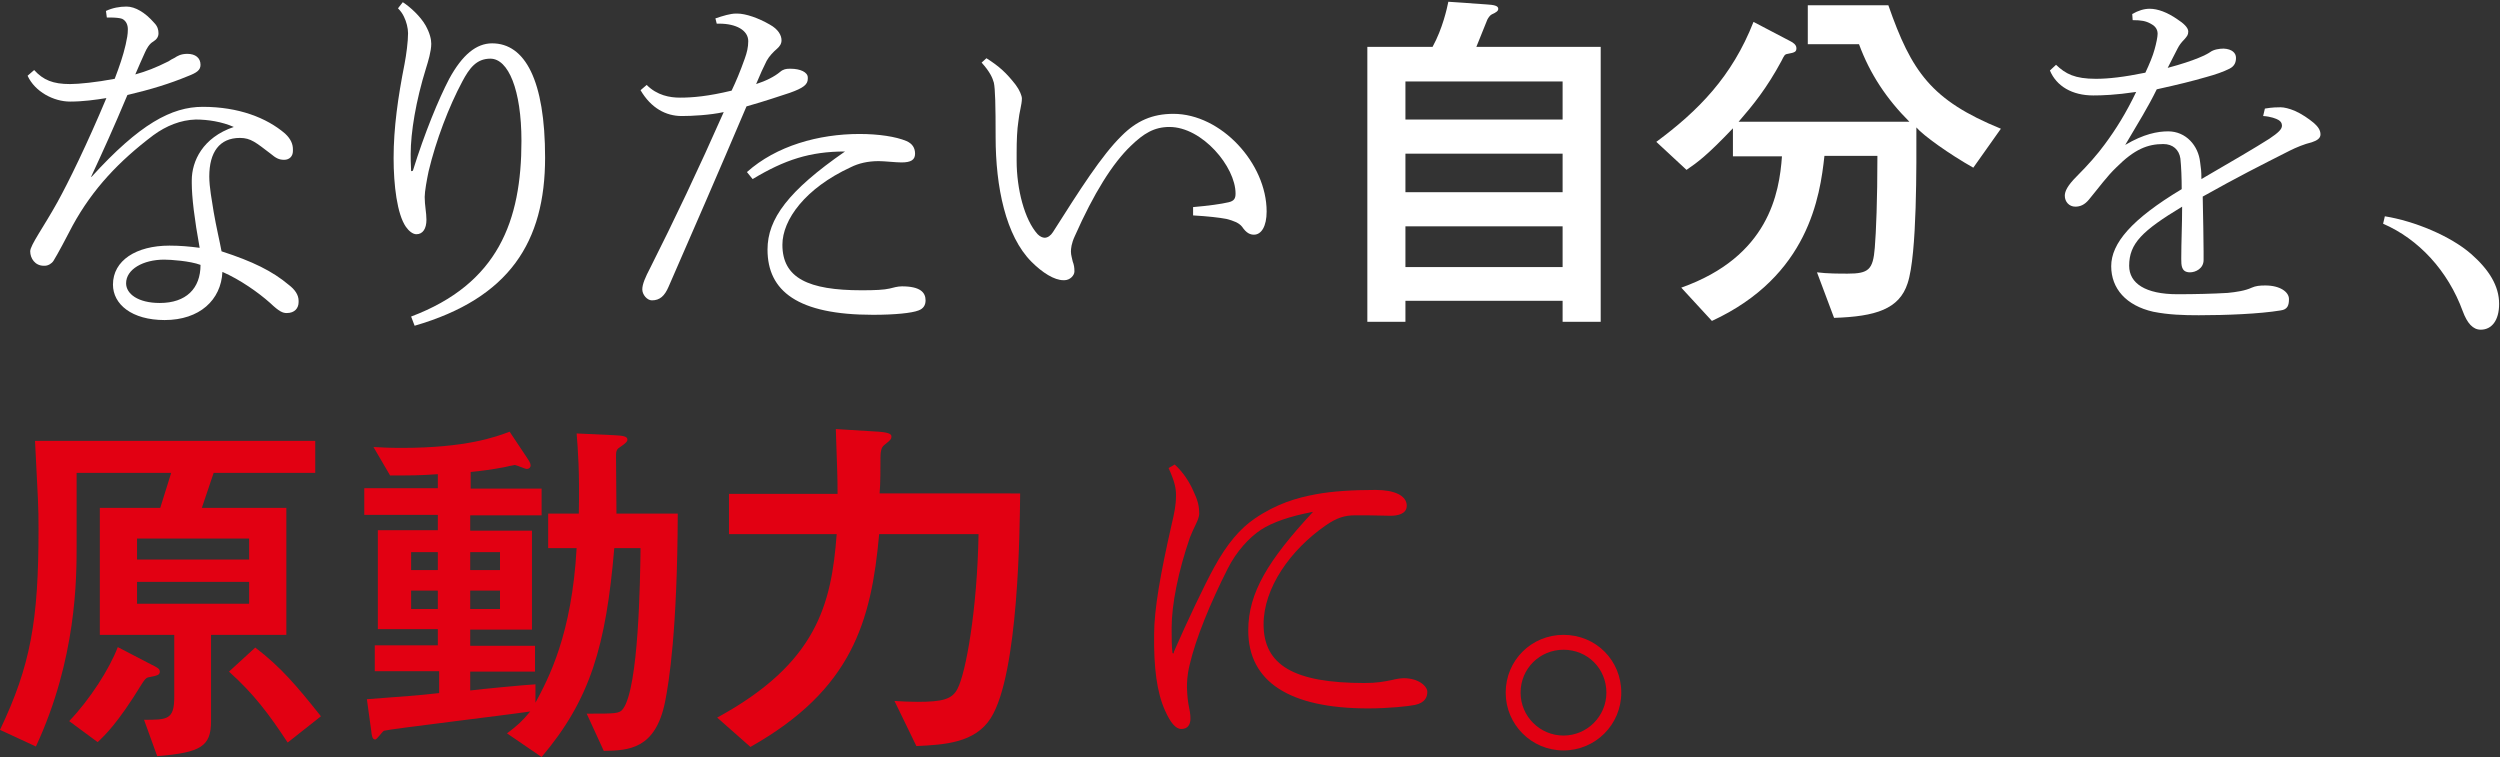
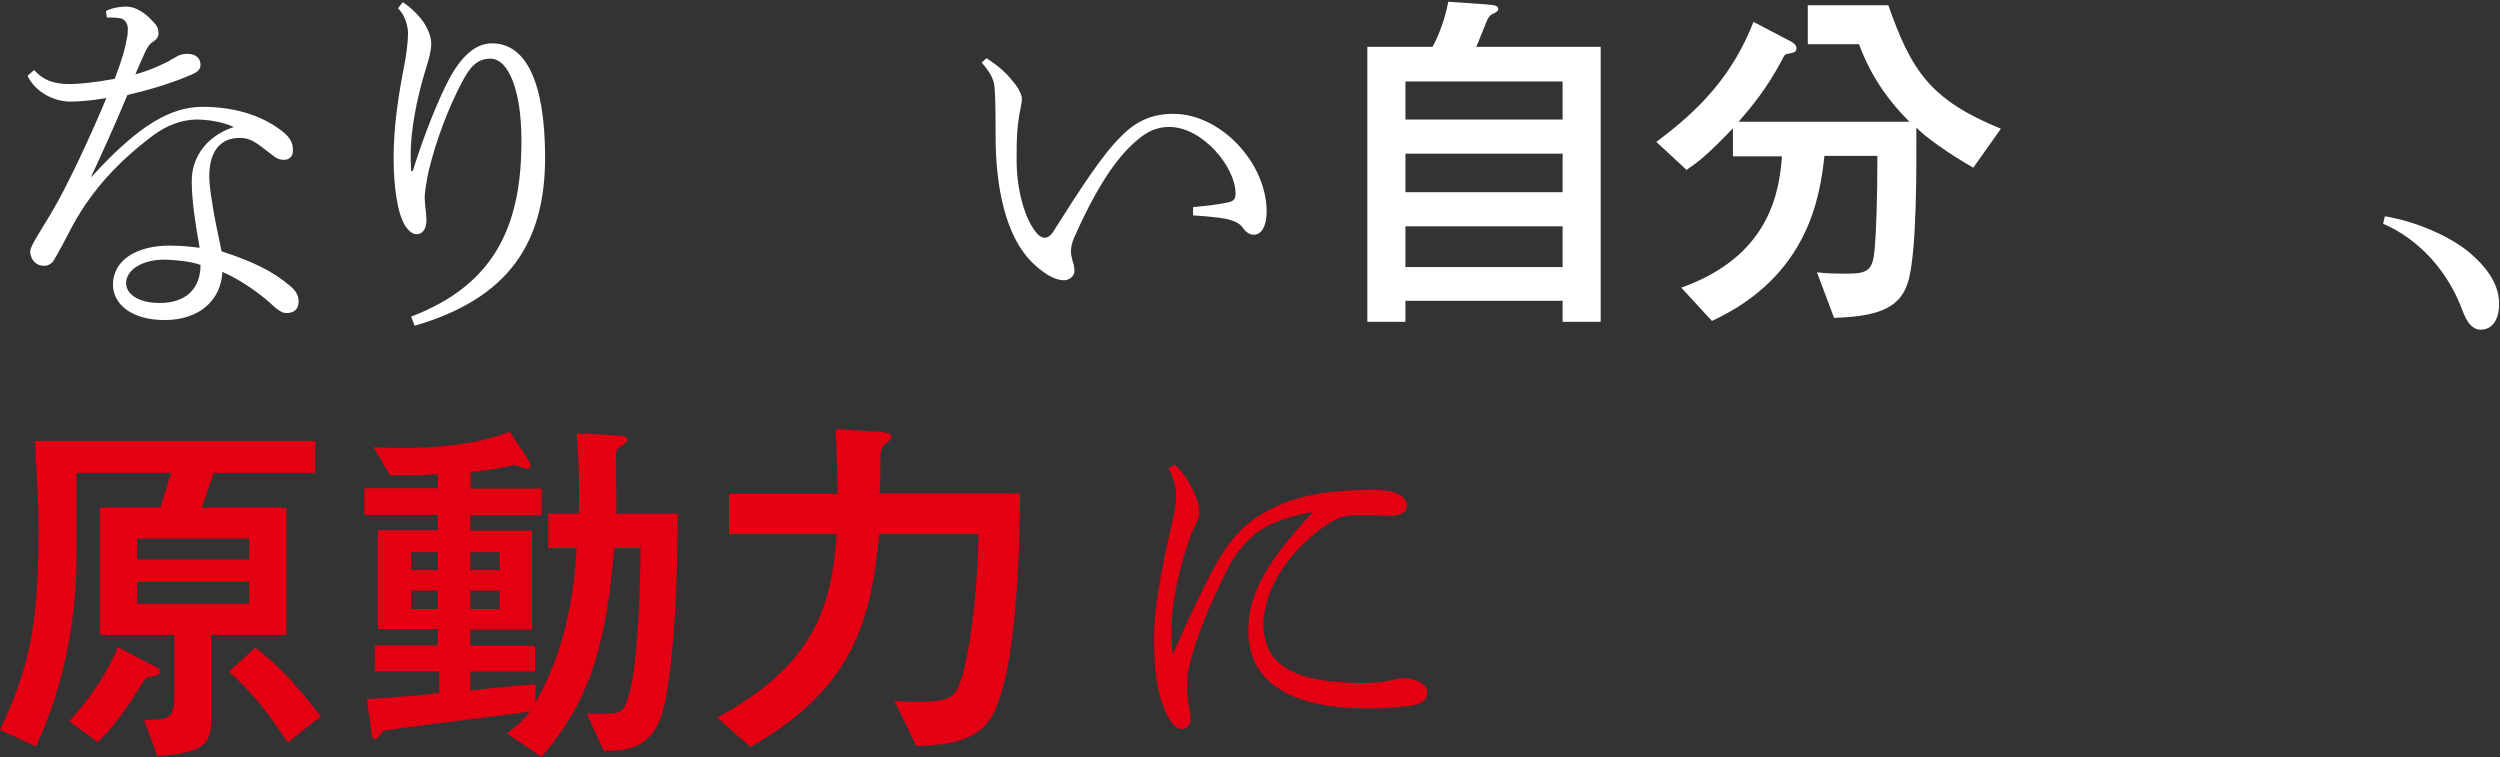
<svg xmlns="http://www.w3.org/2000/svg" version="1.1" x="0px" y="0px" viewBox="0 0 571 173" style="enable-background:new 0 0 571 173;" xml:space="preserve">
  <rect x="0" y="0" width="571" height="173" fill="#333333" stroke="none" />
  <style type="text/css">
	.st0{fill:#FFFFFF;}
	.st1{fill:#E20012;}
</style>
  <g id="_レイヤー_2">
</g>
  <g id="text_00000163784584173697158210000011192610402450117019_">
    <g>
      <path class="st0" d="M20.9,40.4c11-12.1,18.3-16,25.4-16c8.2,0,14.6,2.5,18.8,6.1c1.4,1.3,1.8,2.5,1.8,3.6v0.4c0,1.2-0.8,2-2,2    c-1.2,0-1.9-0.4-3.1-1.4c-3.3-2.5-4.5-3.6-7-3.6c-4.7,0-7,3.3-7,8.8c0,2.5,0.6,5.5,1,8.1c0.6,3.5,1.4,6.8,1.8,9    c7.1,2.3,11.6,4.5,15.4,7.7c1.3,1,2.2,2.2,2.2,3.6V69c0,1.4-0.9,2.5-2.7,2.5c-0.9,0-1.7-0.3-3.8-2.3c-2.7-2.4-6.8-5.3-10.9-7.1    c-0.3,6.4-5.2,11-13.2,11c-7.5,0-11.8-3.6-11.8-8.1c0-5.5,5.3-8.9,12.9-8.9c2.5,0,4.6,0.2,6.9,0.5c-1.2-6.6-1.8-11.6-1.8-14.8    v-0.6c0-4.4,2.5-9.8,9.6-12.2c-2.7-1.2-5.9-1.7-8.7-1.7c-3.4,0.1-6.7,1.4-9.7,3.6c-7.8,5.9-13.8,12.2-18.4,20.6    c-1.4,2.7-3.4,6.5-4.4,8.1c-0.4,0.6-1.2,1.1-2,1.1h-0.2c-2,0-3.1-1.7-3.1-3.3c0-1.4,3.1-5.6,6.2-11.2c2.5-4.5,6.8-13.3,11.2-23.8    c-2.5,0.4-5.3,0.8-8.3,0.8c-3.7,0-8-2.2-9.7-5.9L7.8,16c2.1,2.3,4.3,3.2,8.2,3.2c2,0,6-0.4,10.2-1.2c1.1-2.9,1.9-5.2,2.5-7.8    c0.3-1.4,0.5-2.3,0.5-3.5c0-0.9-0.3-1.9-1.3-2.4C27.4,4.1,26.3,4,25.1,4h-0.7l-0.2-1.5c1.5-0.7,3.1-1,4.7-1c2,0,4.3,1.4,6.3,3.7    c0.8,0.8,1,1.6,1,2.4c0,0.8-0.4,1.4-1.2,1.9c-0.9,0.5-1.5,1.6-1.9,2.5c-0.8,1.8-1.4,3.1-2.2,5c2.5-0.7,4.6-1.5,7.6-3    c0.4-0.3,0.8-0.5,1.4-0.8c0.6-0.4,1.4-0.9,2.9-0.9c1.8,0,3,0.9,3,2.5c0,1.2-0.8,1.8-2.9,2.6c-4.1,1.7-8.3,3-13.8,4.3    c-3.1,7.4-5.6,12.9-8.3,18.7L20.9,40.4z M37.5,59.3c-4.8,0-8.7,2.2-8.7,5.4c0,2.4,2.7,4.5,7.7,4.5c6,0,9.3-3.3,9.3-8.7    C43.4,59.6,39,59.3,37.5,59.3z" />
      <path class="st0" d="M92,0.5c1.7,1.1,4,3.2,5.2,5.3c1,1.8,1.3,3.2,1.3,4.2c0,1.7-0.7,4-1.2,5.6C95,23,93.8,30.2,93.8,35.2    c0,0.8,0,2.1,0.1,3.9l0.4-0.1c2.7-8.7,5.9-16.4,8.3-21c3-5.5,6.2-8.1,9.8-8.1c7.5,0,12.1,8.4,12.1,26.1c0,19.2-8.1,32.1-29.8,38.4    l-0.8-2.1c19.9-7.5,25.2-21.9,25.2-40.1c0-11.7-3-18.8-7.1-18.8c-3.2,0-4.8,2.2-6.4,5.2c-3.1,5.8-6,13.4-7.7,20.5    c-0.4,1.9-0.9,4.6-0.9,5.9c0,1.9,0.4,3.6,0.4,5.2c0,2-0.8,3.3-2.3,3.3c-0.8,0-1.7-0.7-2.4-1.7c-2-2.9-2.8-9.5-2.8-15.7    c0-6.9,1-13.9,2.5-21.5c0.4-2.1,0.8-5.1,0.8-7c0-1.2-0.4-2.7-0.9-3.7c-0.3-0.7-0.8-1.4-1.4-2L92,0.5z" />
-       <path class="st0" d="M163.4,4.2c1.8-0.6,3.4-1.1,4.7-1.1h0.3c1.9,0,4.8,1,7.4,2.5c2,1.1,2.7,2.5,2.7,3.6c0,0.8-0.4,1.4-1.1,2    c-0.7,0.6-1.7,1.6-2.3,2.7c-0.8,1.6-1.4,2.9-2.4,5.3c2.2-0.7,4.2-1.7,5.5-2.8c0.7-0.6,1.4-0.7,2.1-0.7h0.3c2.2,0,3.9,0.8,3.9,2    v0.3c0,1.3-1,2.1-4.1,3.2c-2.5,0.8-5.3,1.8-9.9,3.1c-6.5,15.3-12.6,29.3-17.8,41.2c-0.9,2.1-2,3.1-3.8,3.1c-1.1,0-2.2-1.3-2.2-2.5    c0-1.2,0.7-2.8,1.8-4.9c5.4-10.7,11.1-22.7,16.8-35.6c-3.2,0.7-7.3,0.9-9.6,0.9c-3.6,0-7-1.8-9.4-5.9l1.4-1.2    c2.4,2.4,5.3,2.9,7.6,2.9c2.9,0,6.4-0.3,11.8-1.6c1-2.1,1.9-4.2,3-7.3c0.5-1.4,0.8-2.6,0.8-4c0-2.5-2.8-4-6.6-4h-0.6L163.4,4.2z     M170.6,39.3c6.7-6,16.4-8.7,25.7-8.7c4.4,0,8.3,0.6,10.7,1.6c1.4,0.6,2,1.6,2,2.9c0,1.4-0.9,2-3.1,2c-1.3,0-3.9-0.3-5.2-0.3    c-2.5,0-4.6,0.5-6.4,1.4c-10.4,4.8-15.6,12-15.6,17.7c0,7.6,5.9,10.4,18.1,10.4c3.1,0,5.1-0.1,6.4-0.4c0.8-0.2,1.8-0.5,2.8-0.5    c4.2,0,5.4,1.4,5.4,3.2c0,1.1-0.5,1.9-1.6,2.3c-1.5,0.6-5.4,1-10.4,1c-17.2,0-24.1-5.4-24.1-14.9c0-7,4.7-13.4,17.7-22.4    c-8,0-13.8,1.9-21.1,6.3L170.6,39.3z" />
      <path class="st0" d="M225.3,13.3c3,1.9,4.6,3.4,6.7,6.1c0.9,1.2,1.4,2.5,1.4,3.1c0,1.4-0.6,3.1-0.8,5.2c-0.3,1.9-0.4,4.4-0.4,7.2    v1.8c0,6.5,1.8,13.5,4.8,16.8c0.5,0.5,1.1,0.8,1.6,0.8c0.7,0,1.4-0.5,1.9-1.3c6.1-9.6,11.1-17.5,15.7-22c3.4-3.4,7-5,11.8-5    c10.9,0,21.3,11.3,21.3,22.3c0,3.4-1.2,5.3-2.9,5.3c-0.8,0-1.7-0.3-2.7-1.8c-0.7-0.9-2-1.4-3.6-1.8c-1.6-0.3-4.1-0.6-7.6-0.8v-1.9    c3.5-0.3,6.4-0.7,8.1-1.1c1.3-0.3,1.6-0.9,1.6-2c0-6.1-7.6-15.2-15.1-15.2c-3.5,0-5.9,1.5-8.8,4.3c-4.2,4-8.5,10.9-12.8,20.6    c-0.8,1.7-0.9,2.9-0.9,3.6c0,0.8,0.3,1.6,0.4,2.2c0.3,0.8,0.4,1.4,0.4,2.3c0,0.9-1,2-2.3,2h-0.2c-2.1,0-4.8-1.7-7.3-4.2    c-5.9-5.9-8.2-17.1-8.2-28.5c0-7.3-0.1-11-0.4-12.4c-0.3-1.1-0.9-2.5-2.8-4.6L225.3,13.3z" />
      <path class="st0" d="M365.6,10.7v62.8h-8.7v-4.8H321v4.8h-8.7V10.7h14.9c2.3-4.2,3.3-8.8,3.6-10.3l8.6,0.6c1.8,0.1,2.8,0.3,2.8,1    c0,0.5-0.4,0.8-1.5,1.3c-0.4,0.2-0.8,0.8-1,1.2c-0.8,2-2,4.9-2.5,6.2H365.6z M356.9,18.6H321v8.7h35.9V18.6z M356.9,35.1H321v8.8    h35.9V35.1z M356.9,51.7H321v9.3h35.9V51.7z" />
      <path class="st0" d="M412.9,10V1.2h18.4c5.3,15.2,9.8,21.7,25.7,28.2l-6.3,8.9c-5.5-3.1-11.5-7.4-13-9.2c0,8.2,0.2,29-2,35.6    c-1.9,5.9-7.3,7.6-16.8,7.9l-3.9-10.4c2.3,0.3,5.2,0.3,7,0.3c4.8,0,5.8-0.9,6.2-5.9c0.3-3.6,0.6-10.9,0.6-21h-12.1    c-1,9.2-3.6,27.5-25.7,37.7l-7-7.6c20-7.1,22.4-21.6,23-30h-11.2v-6.4c-5.9,6.2-8.1,7.8-10.6,9.5l-6.9-6.4    c9.6-7.1,17.3-14.9,22.2-27.4l8.4,4.4c0.6,0.3,1.4,0.8,1.4,1.6c0,0.8-0.3,1-2,1.3c-0.7,0.1-0.8,0.4-1.4,1.6    c-3.4,6.3-6.5,10.1-9.8,13.9h39c-5.2-5.2-9-10.9-11.5-17.7H412.9z" />
-       <path class="st0" d="M517.3,24.8c1.7-0.3,3-0.3,3.6-0.3c0.8,0,2,0.3,3.2,0.8c1.6,0.7,3.2,1.8,4.4,2.8c0.9,0.8,1.5,1.6,1.5,2.6    c0,0.9-0.8,1.4-2,1.8c-1.7,0.4-3.6,1.2-5,1.9c-7.1,3.6-11.7,5.9-19.9,10.5c0.1,5.6,0.2,9.7,0.2,12.6v1.9c0,1.9-1.8,2.8-3.1,2.8    c-2,0-2-1.6-2-3.1c0-3.9,0.2-7.8,0.2-11.9c-9.1,5.5-12.1,8.4-12.1,13.5c0,4,3.7,6.5,11,6.5c4,0,8.1-0.1,11.5-0.3    c2-0.2,4-0.5,5.5-1.2c0.9-0.4,1.8-0.5,3.1-0.5c3.4,0,5.4,1.5,5.4,3.1c0,1.4-0.3,2.4-1.9,2.6c-4.8,0.8-12.5,1.1-18.7,1.1    c-3.5,0-6.9-0.1-10.4-0.8c-6.2-1.4-9.6-5.3-9.6-10.4c0-5.2,4.6-10.7,16.1-17.6c0-2.5-0.1-5.1-0.3-7c-0.3-2-1.7-3.3-3.9-3.3    c-3.6,0-6.6,1.2-10.7,5.3c-2.2,2.1-3.9,4.5-6.3,7.4c-1,1.2-2,1.6-3.1,1.6c-1.4,0-2.4-1.1-2.4-2.5c0-1,0.6-2.3,2.7-4.4    c2.6-2.6,4.8-5.1,6.4-7.3c2.6-3.5,4.9-7.2,7.2-12c-4.7,0.7-7.8,0.8-9.8,0.8c-4.8,0-8.4-2.1-9.9-5.7l1.4-1.3    c2.2,2.1,4.3,3.2,9.1,3.2c2.9,0,6.4-0.4,11.3-1.4c0.9-1.9,1.7-3.8,2.1-5.3c0.4-1.4,0.7-2.9,0.7-3.6c0-1.2-0.8-1.9-1.6-2.3    c-1.1-0.6-2.1-0.8-4.1-0.8l-0.1-1.4c1.4-0.8,2.7-1.2,4-1.2c1.8,0,4,0.8,6.3,2.4c1.4,0.9,2.5,1.9,2.5,2.8c0,0.8-0.3,1.1-0.9,1.8    c-0.7,0.7-1.2,1.4-1.5,2c-0.6,1.1-1.4,2.8-2.3,4.5c6.4-1.7,9-3.1,9.7-3.6c0.8-0.6,2.1-0.8,3.1-0.8c1.9,0.1,2.8,1,2.8,2.1    c0,1-0.3,1.9-1.5,2.5c-1.4,0.7-3.1,1.3-5.3,1.9c-3.5,1-5.9,1.6-11.3,2.8c-2,4.1-4.2,7.6-7.2,12.7c4.2-2.5,7.4-3.1,9.8-3.1    c4.1,0,6.9,3.3,7.3,7c0.2,1.4,0.3,2.1,0.3,3.9c7.4-4.3,12.2-7.1,15.5-9.2c2.1-1.4,2.9-2.2,2.9-3c0-0.6-0.3-1-0.8-1.3    c-0.5-0.3-1.8-0.8-3.5-0.9L517.3,24.8z" />
      <path class="st0" d="M544.7,49.4c6.8,1.1,15,4.5,19.7,8.6c4.1,3.6,6.4,7.3,6.4,11.4c0,3.8-1.7,5.9-4.2,5.9c-1.8,0-3.1-1.5-4.1-4.2    c-3.4-9.3-10.1-16.5-18.2-20L544.7,49.4z" />
      <path class="st1" d="M22.8,145v-29h13.8l2.5-8H17.5v16.5c0,7.6,0,26-9.3,46L0,166.7c7-14.7,8.8-24.9,8.8-45.8    c0-5.5-0.1-6.3-0.8-20.2H72v7.3H48.8l-2.7,8h19.3v29H48.2v19.7c0,5.7-2.2,7.2-12.3,8l-3-8.3c5.3,0,6.9,0,6.9-5.2V145H22.8z     M34.6,151.8c1.2,0.6,1.9,0.9,1.9,1.6c0,0.8-0.6,0.9-2.6,1.3c-0.6,0.1-0.9,0.6-1.5,1.5c-5.5,9-8.5,11.8-10.1,13.3l-6.5-4.8    c4.7-4.9,9.2-11.9,11.1-16.9L34.6,151.8z M56.9,123H31.3v4.8h25.6V123z M31.3,132.9v5h25.6v-5H31.3z M58.3,147.9    c5.9,4.5,9.5,8.8,15,15.7l-7.6,6c-4.2-6.4-7.7-11.1-13.4-16.2L58.3,147.9z" />
      <path class="st1" d="M107.4,111.6h16.3v6.1h-16.3v3.5h14.1v22.6h-14.1v3.7h14.8v5.9h-14.8v4.3c2.4-0.3,12.7-1.3,14.9-1.4v4.2    c3-5.6,8.3-15.5,9.4-35.3h-6.5v-7.9h7c0.2-9.5-0.2-14.6-0.5-18.3l8.6,0.4c1.8,0.1,3,0.2,3,1c0,0.4-0.3,0.8-1.8,1.8    c-0.8,0.5-0.8,1.1-0.8,2.2c0,2,0.1,11.1,0.1,12.9h14c-0.1,26.7-2,38.5-2.9,43c-2.2,10.9-8.4,11.1-14,11.2l-3.9-8.5    c6.7,0,7.5,0,8.3-1.1c3.6-4.9,3.9-29.4,4-36.7h-6c-1.9,22.4-5.5,34.6-16.6,47.7l-7.9-5.4c2.4-1.8,3.5-2.8,5.3-5    c-5.3,0.8-32,4-33.4,4.4c-0.4,0.2-1.6,2-2,2c-0.7,0-0.8-1-0.9-1.9l-1-7.3c9-0.7,11.2-0.8,16.5-1.4v-5H85.6v-5.9H100v-3.7H86.3    v-22.6H100v-3.5H83.2v-6.1H100v-3.2c-4,0.3-6.4,0.3-10.9,0.3l-3.8-6.5c1.8,0.1,3.6,0.2,6.4,0.2c14.8,0,21.5-2.5,24.7-3.7l3.8,5.7    c0.6,0.9,1,1.5,1,2c0,0.4-0.3,0.8-0.9,0.8c-0.4,0-2.1-0.8-2.7-0.9c-0.5,0.1-1.7,0.3-2.4,0.5c-2.6,0.5-5.5,0.9-7.7,1.1V111.6z     M100,126.1h-6.1v4.1h6.1V126.1z M93.9,134.9v4.2h6.1v-4.2H93.9z M114.2,126.1h-6.8v4.1h6.8V126.1z M107.4,134.9v4.2h6.8v-4.2    H107.4z" />
      <path class="st1" d="M233,112.9c-0.1,7.6-0.3,41-6.7,51.1c-3.6,5.7-10.6,6.1-17,6.4l-5-10.3c1.5,0.1,3.4,0.2,5.3,0.2    c5.7,0,7.9-0.6,9.1-3c1.9-3.6,4.5-18,4.8-35.3h-22.7c-1.8,20-6.2,35.5-29.4,48.6l-7.6-6.7c22.8-12.4,26.1-25.9,27.3-41.9h-24.6    v-9.2h24.8c0-4.1-0.1-5.4-0.4-14.8l9.8,0.6c2.5,0.2,2.9,0.6,2.9,1.1c0,0.6-0.2,0.8-1.7,2c-0.6,0.5-0.8,1.4-0.8,2.7    c0,2.1,0,6.3-0.2,8.3H233z" />
      <path class="st1" d="M268.1,148.9c3.1-7.1,7.1-15.5,9.2-19.3c3-5.5,6-8.9,9.2-11.1c5.1-3.5,9.7-4.8,14-5.6c3.7-0.7,8.4-1,13.7-1    c4.3,0,7.1,1.3,7.1,3.6c0,2-2.3,2.3-3.7,2.3c-1.7,0-3.3-0.1-5.3-0.1h-2.8c-2.3,0-4.1,0.5-6.7,2.3c-8.1,5.6-14.2,14.3-14.2,22.6    c0,9.4,7.1,13.4,23,13.4c2.9,0,4.4-0.3,6.4-0.7c0.7-0.2,1.9-0.4,2.6-0.4c3.5,0,5.4,1.9,5.4,3.1s-0.5,2.5-2.8,3    c-1.4,0.3-6,0.8-10.7,0.8c-18,0-27.4-6.1-27.4-17.8c0-8.6,4.5-16,14.8-27.1c-5.3,1-9.3,2.4-11.9,4.1c-2.6,1.7-5.6,4.9-7.6,8.9    c-3.9,7.7-7.3,15.9-8.7,22c-0.6,2.5-0.6,4.1-0.6,5.2c0,0.6,0.1,2.2,0.3,3.5c0.3,1.5,0.5,2.5,0.5,3.5c0,1.4-0.6,2.4-2.1,2.4    c-1.3,0-2.5-1.5-3.7-4.2c-1.9-4.2-2.6-9.9-2.5-17.4c0-5.6,1.4-13.7,4-25.1c0.6-2.6,1-4.3,1-6.7c0-1.6-0.3-3.1-1.7-6.2l1.4-0.8    c2,1.8,3.4,4.1,4.2,5.9c1.1,2.3,1.4,3.6,1.4,5.4c0,0.5-0.3,1.4-0.8,2.4c-0.4,0.8-0.8,1.7-1.3,2.9c-2.7,7.8-4.2,15.4-4.2,20.7    c0,2.1,0,4.3,0.2,5.8H268.1z" />
-       <path class="st1" d="M370.3,158.2c0,7.3-5.9,13.2-13.2,13.2c-7.3,0-13.2-5.9-13.2-13.2c0-7.4,5.9-13.2,13.2-13.2    C364.5,145,370.3,150.8,370.3,158.2z M347.3,158.2c0,5.4,4.4,9.8,9.8,9.8c5.4,0,9.8-4.4,9.8-9.8c0-5.5-4.3-9.8-9.8-9.8    C351.7,148.4,347.3,152.7,347.3,158.2z" />
    </g>
  </g>
</svg>